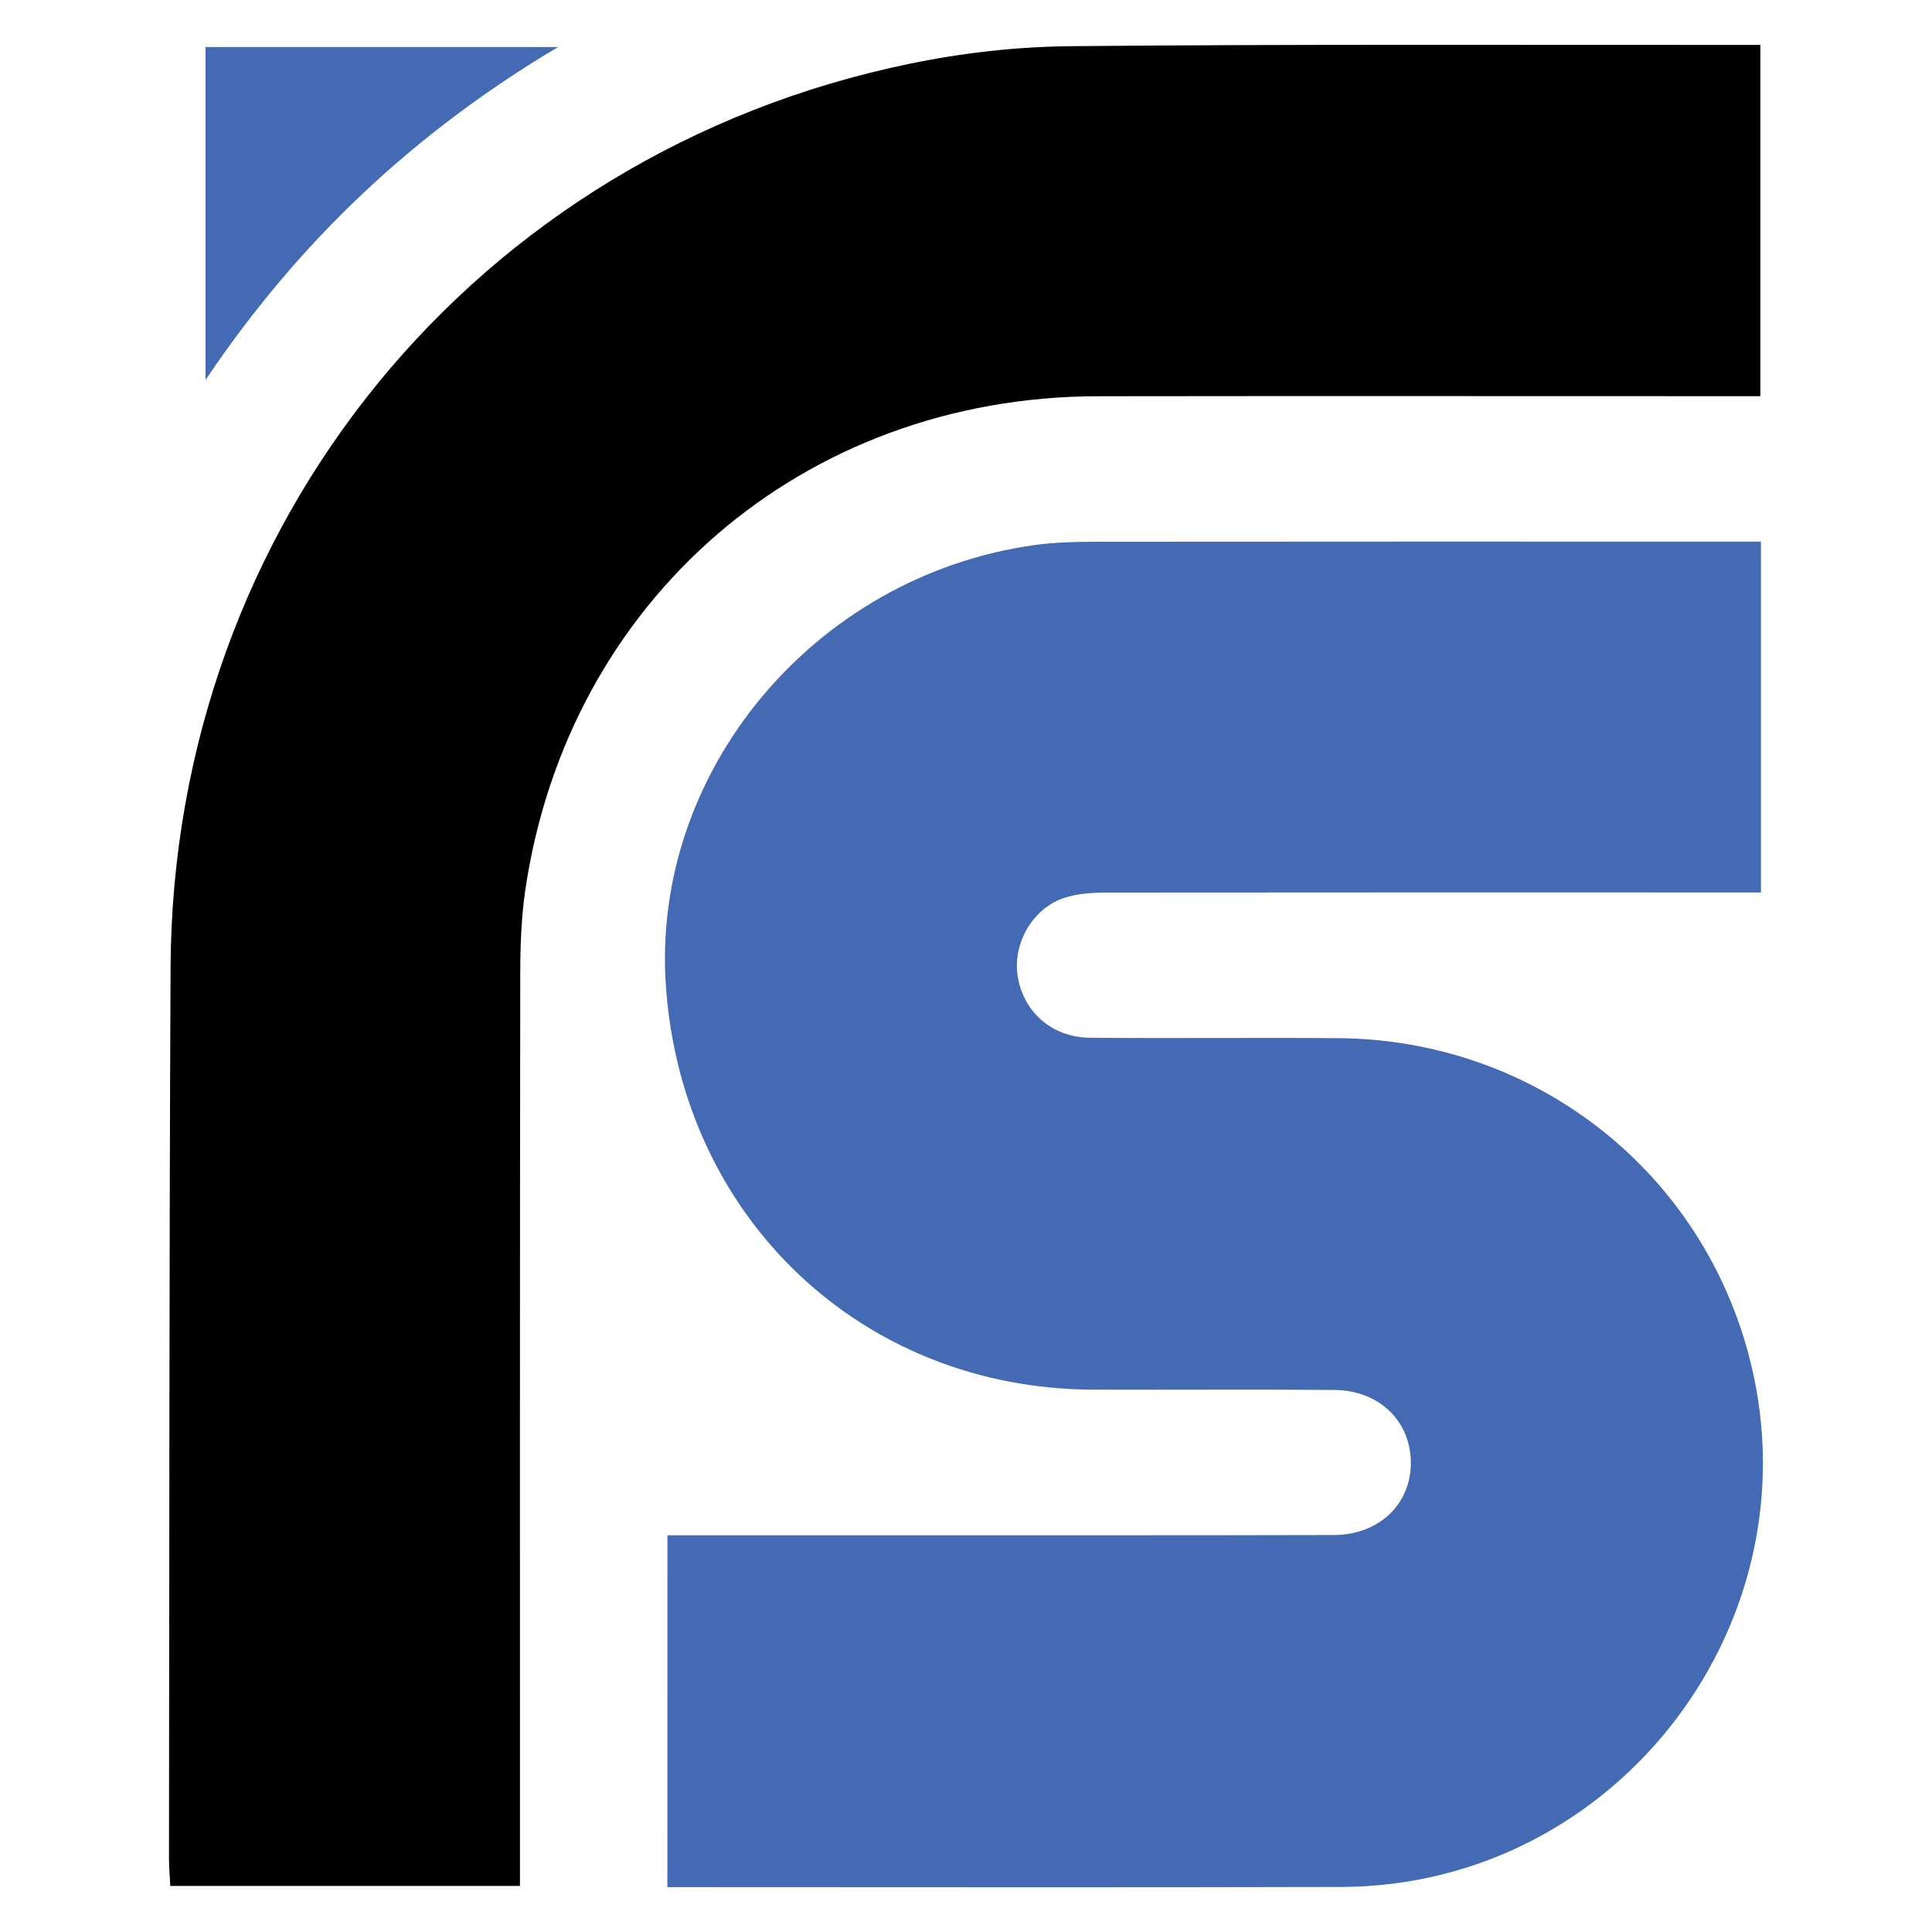
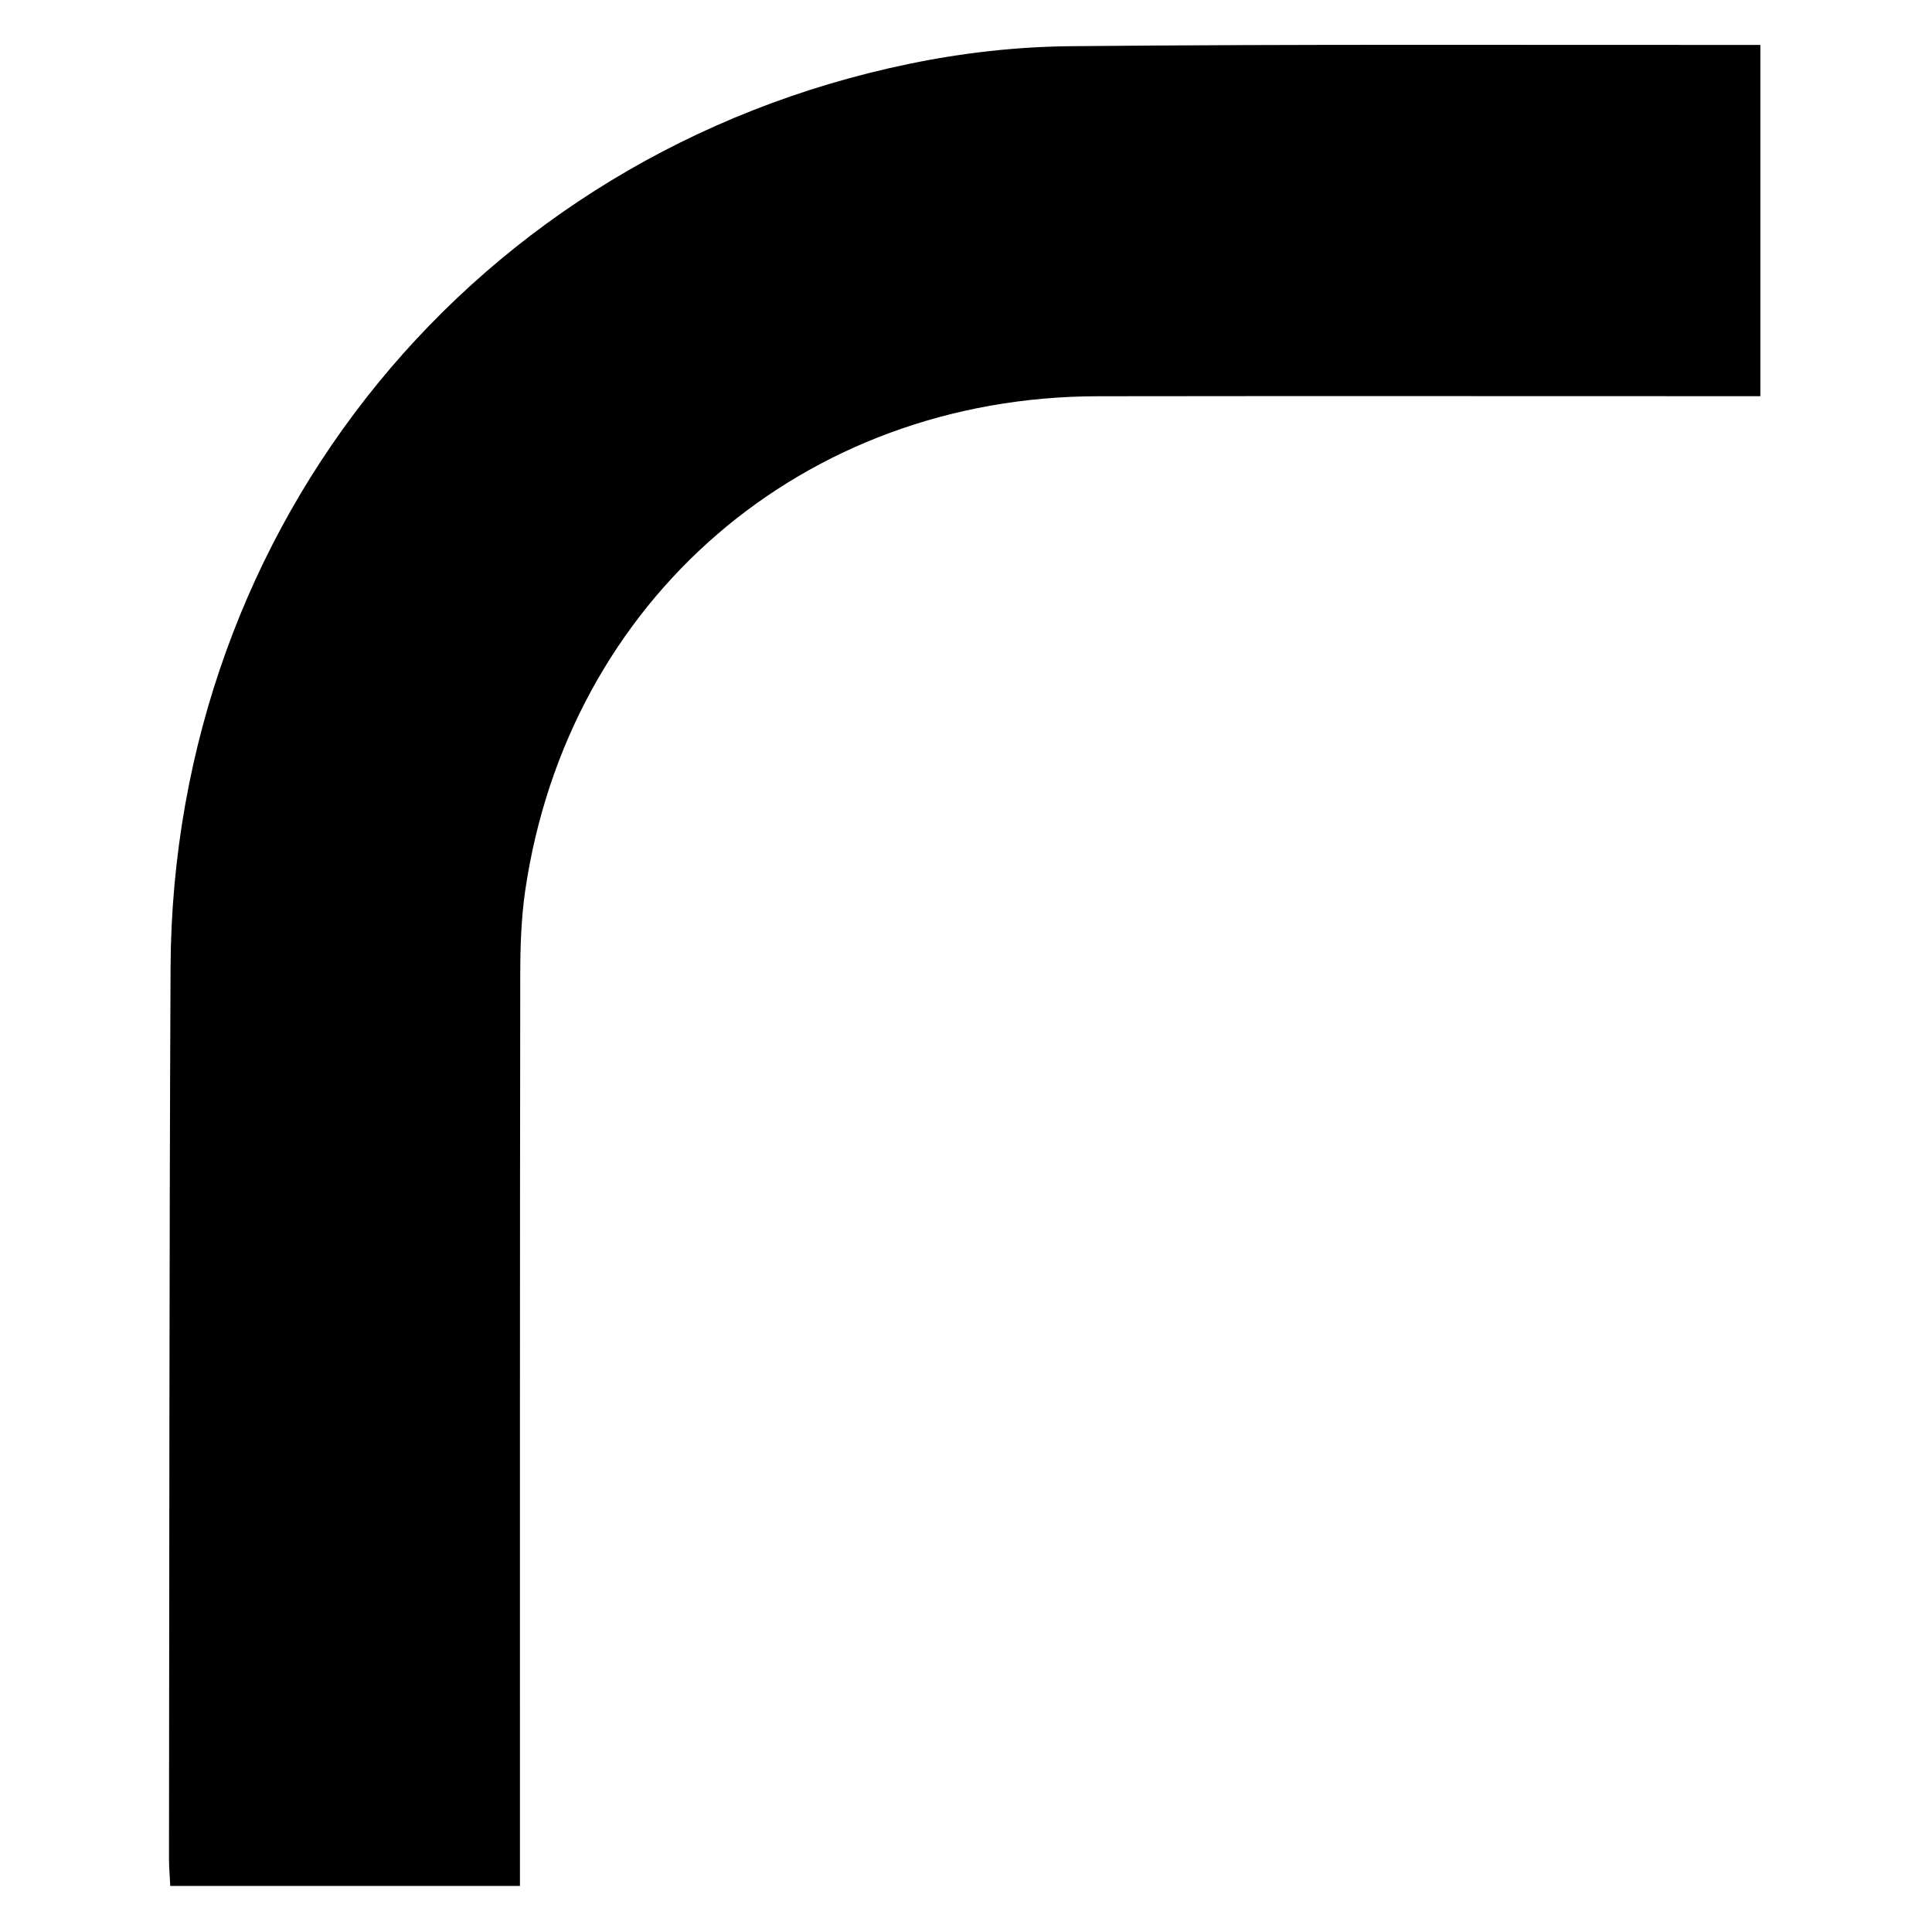
<svg xmlns="http://www.w3.org/2000/svg" version="1.1" id="Calque_1" x="0px" y="0px" width="32px" height="32px" viewBox="0 0 32 32" enable-background="new 0 0 32 32" xml:space="preserve">
  <g>
-     <path fill-rule="evenodd" clip-rule="evenodd" fill="#446AB3" d="M11.055,25.429c2.233,0,4.427,0,6.62,0   c1.472,0,2.943,0.001,4.416-0.004c0.746-0.003,1.274-0.503,1.277-1.191c0.001-0.691-0.519-1.204-1.262-1.212   c-1.333-0.011-2.667,0-3.999-0.005c-3.817-0.012-6.803-2.828-7.077-6.674c-0.254-3.547,2.443-6.794,6.088-7.313   c0.37-0.052,0.748-0.057,1.122-0.057c3.472-0.004,6.943-0.002,10.415-0.002c0.164,0,0.325,0,0.512,0c0,1.948,0,3.844,0,5.811   c-0.16,0-0.32,0-0.481,0c-3.457,0-6.915-0.002-10.373,0.002c-0.233,0.001-0.478,0.018-0.695,0.091   c-0.521,0.176-0.847,0.76-0.762,1.295c0.094,0.588,0.566,1.012,1.191,1.018c1.374,0.013,2.749-0.004,4.124,0.007   c3.193,0.026,5.933,2.126,6.775,5.18c1.223,4.434-2.134,8.865-6.733,8.879c-3.583,0.01-7.165,0.003-10.749,0.003   c-0.125,0-0.249,0-0.41,0C11.055,29.314,11.055,27.396,11.055,25.429z" />
    <path fill-rule="evenodd" clip-rule="evenodd" d="M8.612,31.237c-1.962,0-3.86,0-5.792,0c-0.008-0.165-0.021-0.314-0.021-0.462   c0.007-4.916,0.003-9.833,0.026-14.75C2.861,8.682,7.876,2.542,15.061,1.057c0.879-0.182,1.79-0.285,2.687-0.292   c3.693-0.035,7.39-0.019,11.083-0.021c0.097,0,0.192,0,0.326,0c0,1.929,0,3.837,0,5.818c-0.153,0-0.313,0-0.472,0   c-3.499,0-7-0.004-10.5,0.001C13.306,6.57,9.41,9.929,8.7,14.745c-0.068,0.465-0.083,0.941-0.083,1.414   C8.61,20.991,8.612,25.824,8.612,30.66C8.612,30.838,8.612,31.017,8.612,31.237z" />
-     <path fill-rule="evenodd" clip-rule="evenodd" fill="#446AB3" d="M3.404,6.293c0-1.895,0-3.69,0-5.514c1.917,0,3.824,0,5.839,0   C6.862,2.196,4.953,3.99,3.404,6.293z" />
  </g>
</svg>